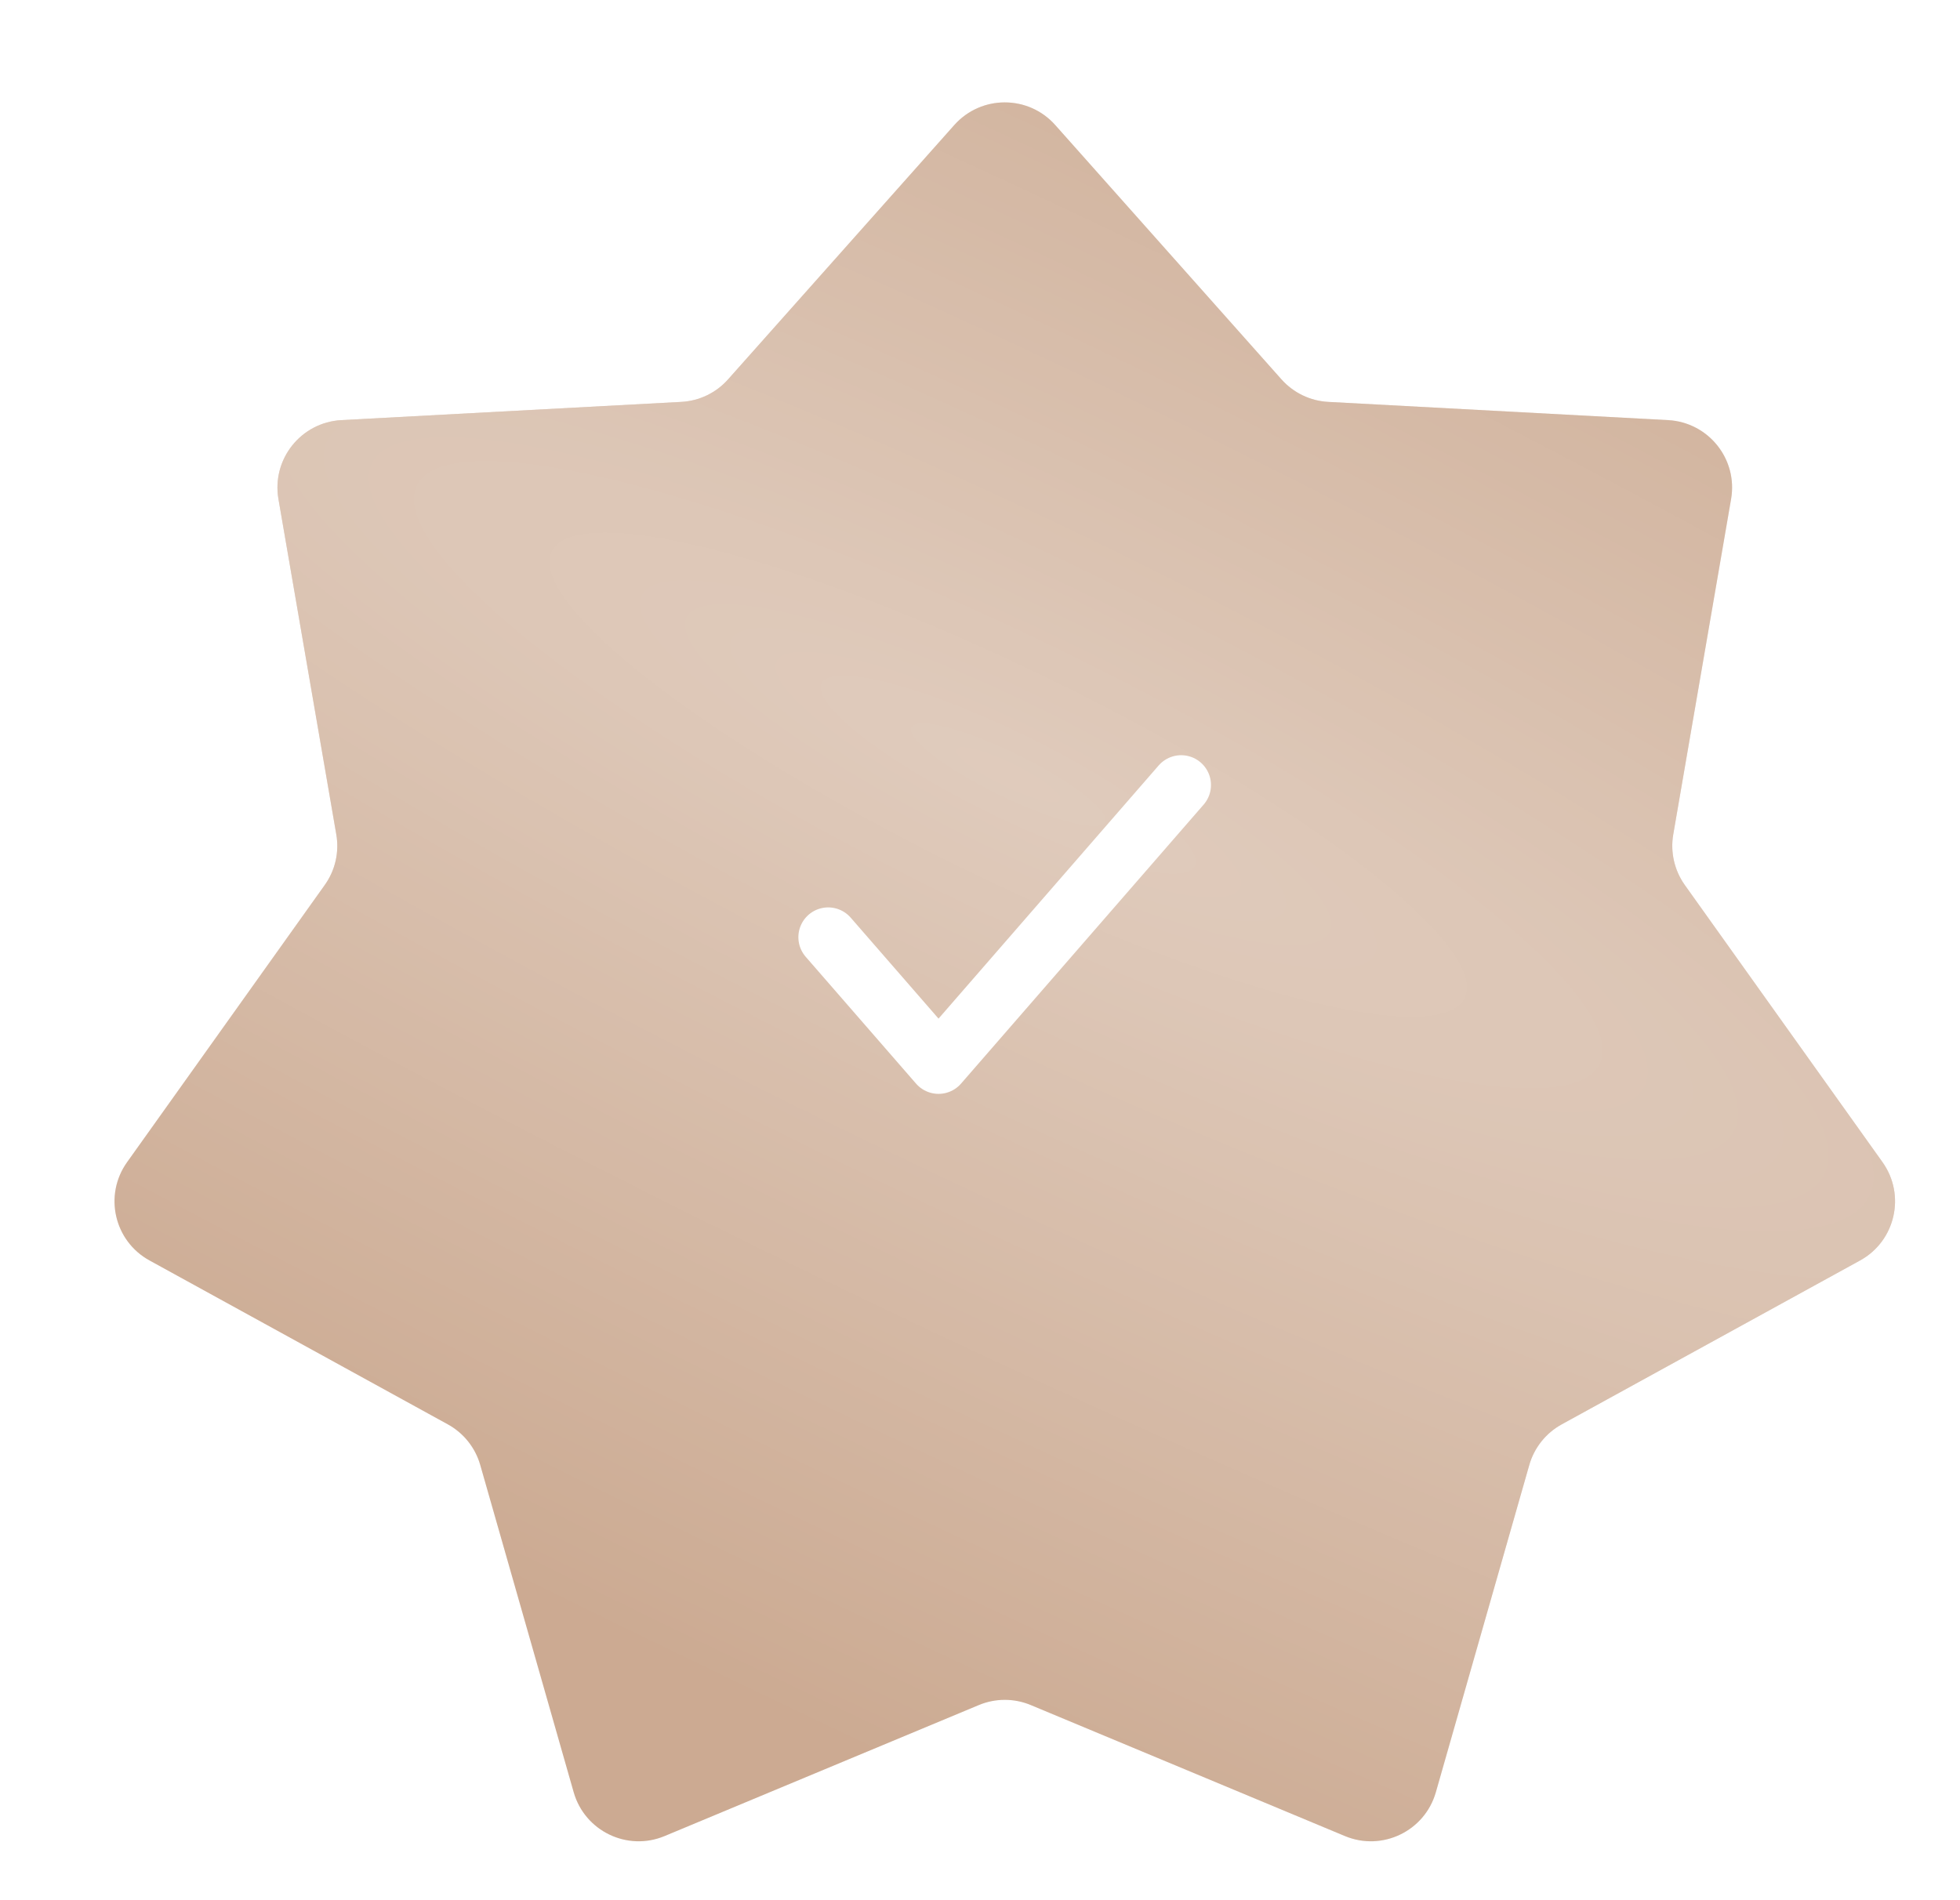
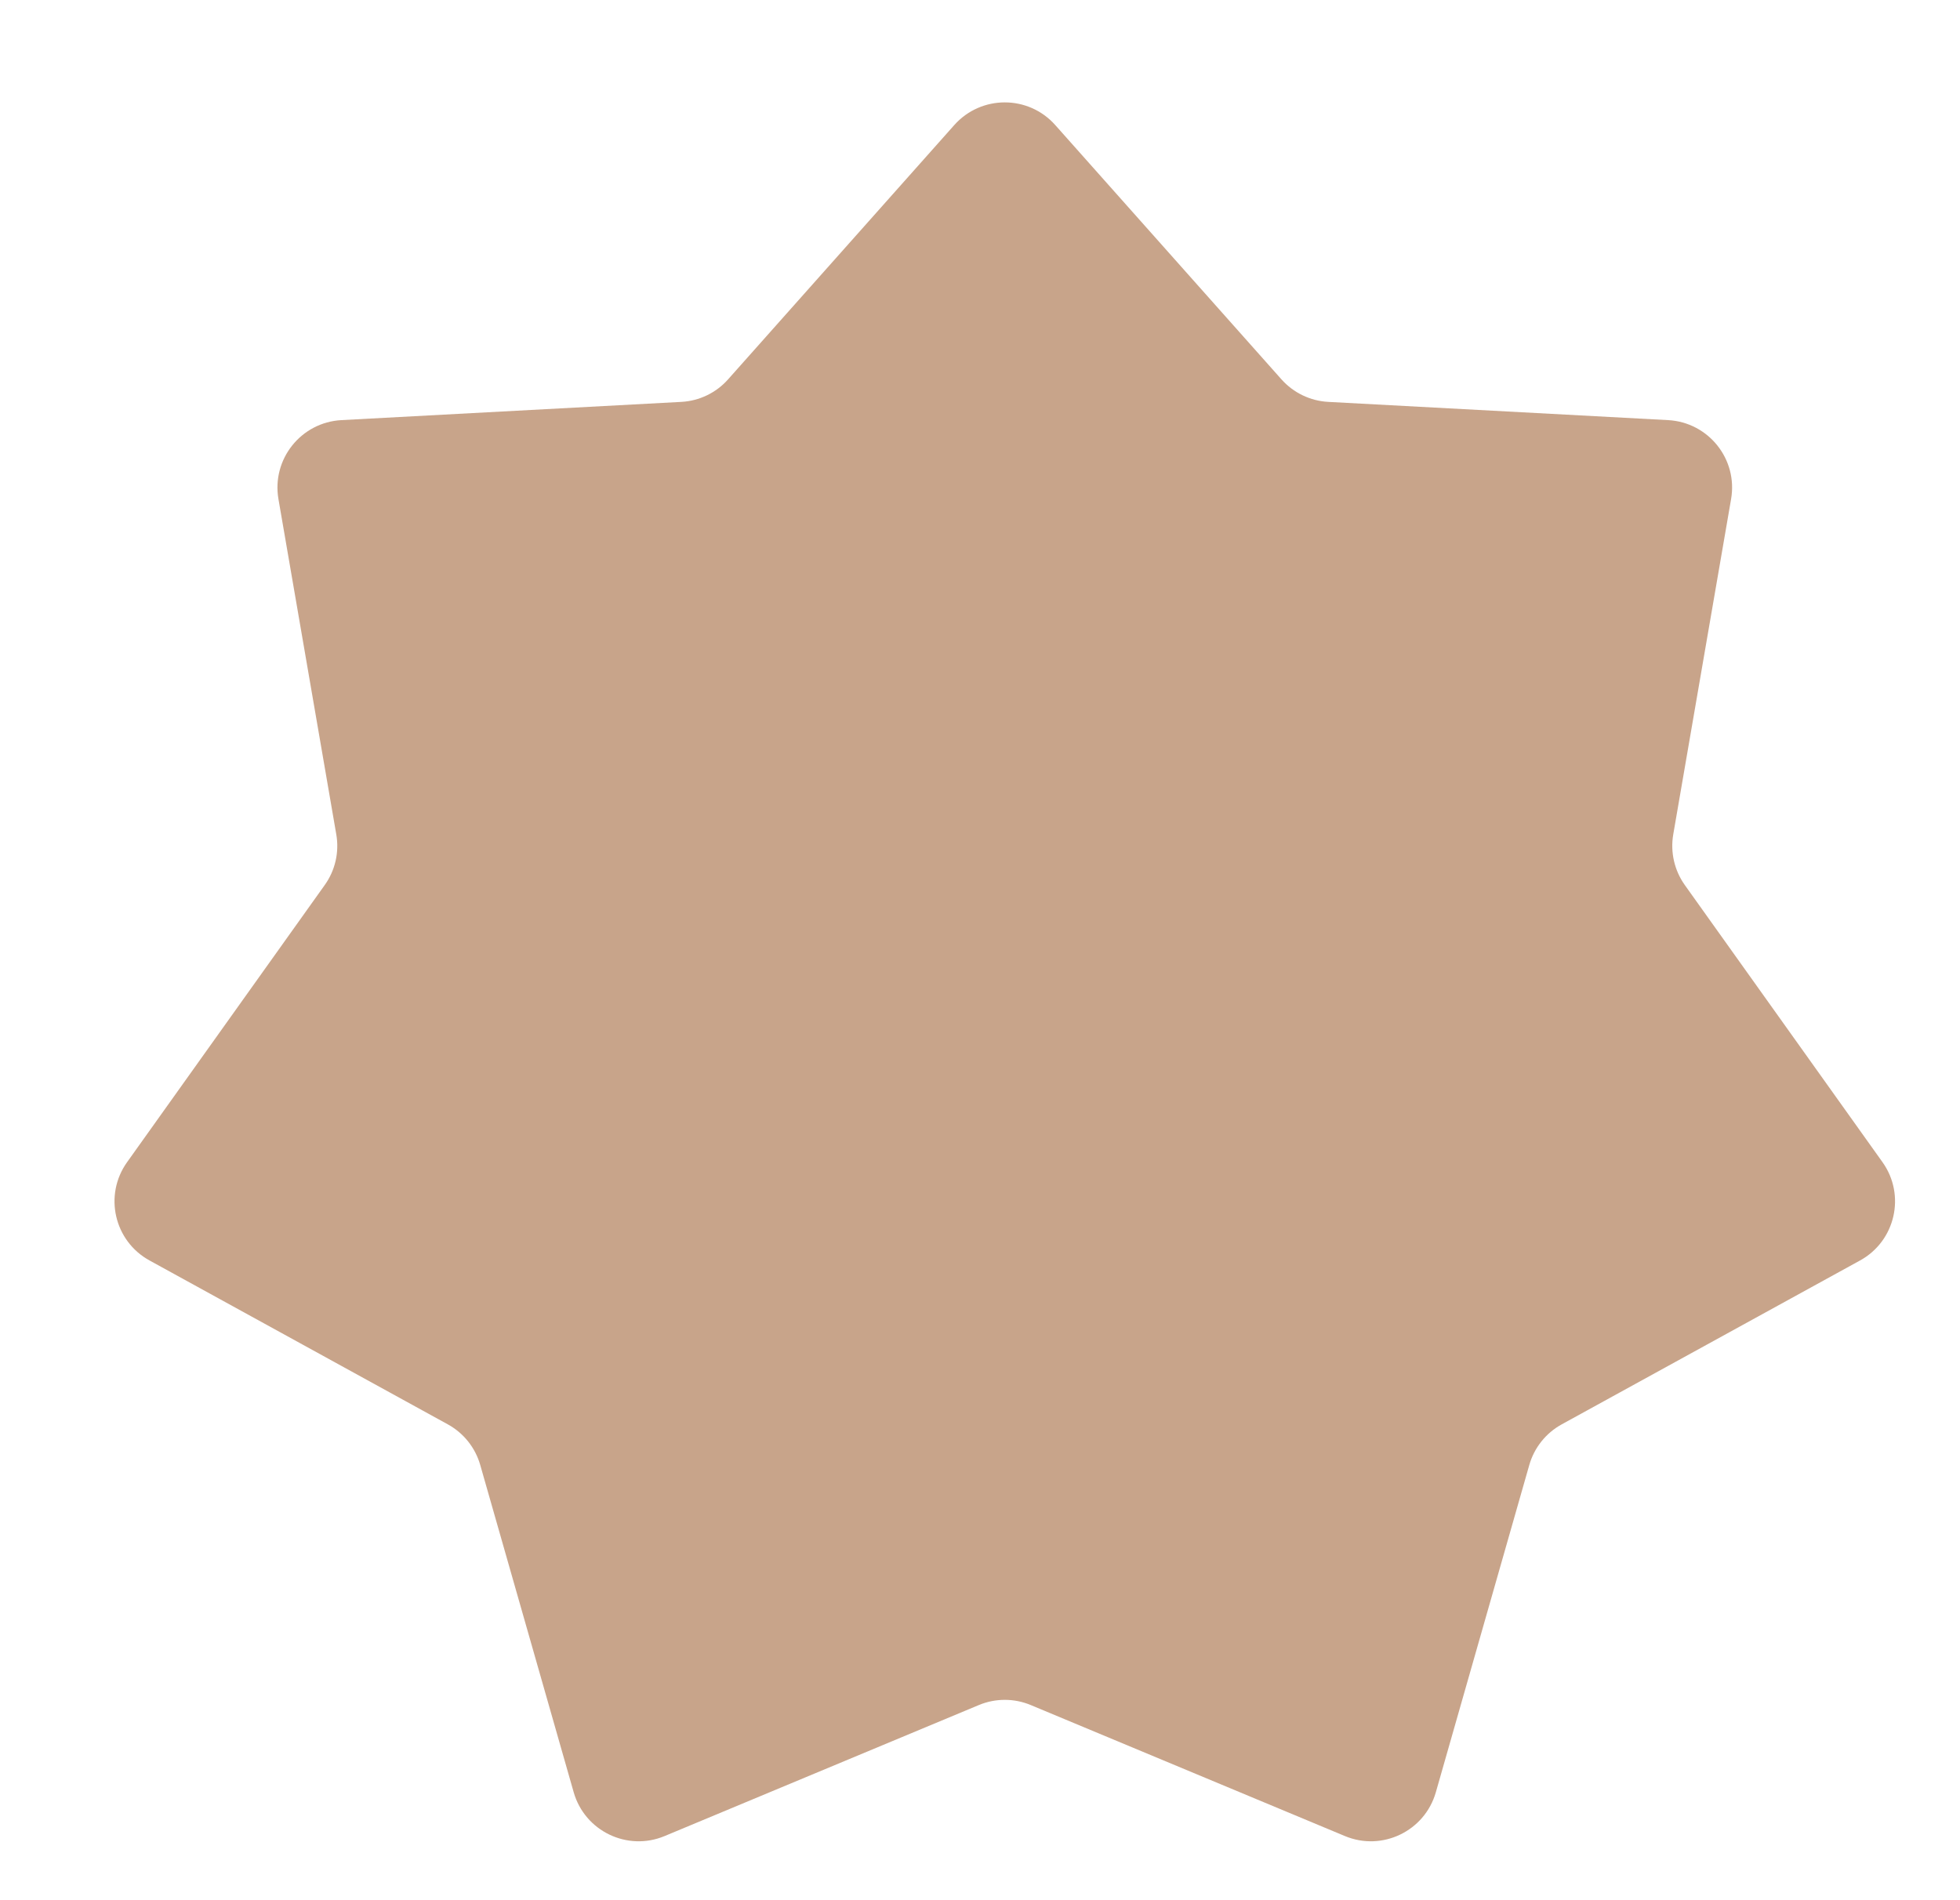
<svg xmlns="http://www.w3.org/2000/svg" width="33" height="32" viewBox="0 0 33 32" fill="none">
  <g filter="url(#filter0_i_1630_457)">
    <path d="M16.067 0.969C16.52 0.46 17.315 0.46 17.767 0.969L21.575 5.251C21.777 5.478 22.061 5.615 22.364 5.631L28.086 5.938C28.766 5.975 29.262 6.596 29.146 7.267L28.172 12.915C28.121 13.214 28.191 13.521 28.367 13.768L31.695 18.434C32.09 18.988 31.913 19.763 31.317 20.09L26.294 22.85C26.028 22.996 25.831 23.243 25.748 23.535L24.175 29.045C23.988 29.7 23.272 30.045 22.644 29.783L17.355 27.577C17.075 27.46 16.76 27.46 16.48 27.577L11.19 29.783C10.562 30.045 9.846 29.7 9.659 29.045L8.086 23.535C8.003 23.243 7.806 22.996 7.54 22.85L2.518 20.09C1.921 19.763 1.744 18.988 2.14 18.434L5.467 13.768C5.644 13.521 5.714 13.214 5.662 12.915L4.688 7.267C4.573 6.596 5.068 5.975 5.748 5.938L11.47 5.631C11.774 5.615 12.058 5.478 12.259 5.251L16.067 0.969Z" fill="#C8A48A" />
-     <path d="M16.067 0.969C16.52 0.46 17.315 0.46 17.767 0.969L21.575 5.251C21.777 5.478 22.061 5.615 22.364 5.631L28.086 5.938C28.766 5.975 29.262 6.596 29.146 7.267L28.172 12.915C28.121 13.214 28.191 13.521 28.367 13.768L31.695 18.434C32.09 18.988 31.913 19.763 31.317 20.09L26.294 22.85C26.028 22.996 25.831 23.243 25.748 23.535L24.175 29.045C23.988 29.7 23.272 30.045 22.644 29.783L17.355 27.577C17.075 27.46 16.76 27.46 16.48 27.577L11.19 29.783C10.562 30.045 9.846 29.7 9.659 29.045L8.086 23.535C8.003 23.243 7.806 22.996 7.54 22.85L2.518 20.09C1.921 19.763 1.744 18.988 2.14 18.434L5.467 13.768C5.644 13.521 5.714 13.214 5.662 12.915L4.688 7.267C4.573 6.596 5.068 5.975 5.748 5.938L11.47 5.631C11.774 5.615 12.058 5.478 12.259 5.251L16.067 0.969Z" fill="url(#paint0_radial_1630_457)" />
  </g>
-   <path d="M19.887 13.22L15.802 17.919L13.944 15.783" stroke="white" stroke-width="1.004" stroke-linecap="round" stroke-linejoin="round" />
  <defs>
    <filter id="filter0_i_1630_457" x="1.928" y="0.587" width="29.978" height="30.421" filterUnits="userSpaceOnUse" color-interpolation-filters="sRGB">
      <feFlood flood-opacity="0" result="BackgroundImageFix" />
      <feBlend mode="normal" in="SourceGraphic" in2="BackgroundImageFix" result="shape" />
      <feColorMatrix in="SourceAlpha" type="matrix" values="0 0 0 0 0 0 0 0 0 0 0 0 0 0 0 0 0 0 127 0" result="hardAlpha" />
      <feOffset dy="1.137" />
      <feGaussianBlur stdDeviation="2.274" />
      <feComposite in2="hardAlpha" operator="arithmetic" k2="-1" k3="1" />
      <feColorMatrix type="matrix" values="0 0 0 0 1 0 0 0 0 1 0 0 0 0 1 0 0 0 0.33 0" />
      <feBlend mode="normal" in2="shape" result="effect1_innerShadow_1630_457" />
    </filter>
    <radialGradient id="paint0_radial_1630_457" cx="0" cy="0" r="1" gradientUnits="userSpaceOnUse" gradientTransform="translate(16.917 11.905) rotate(116.222) scale(15.723 79.261)">
      <stop stop-color="white" stop-opacity="0.43" />
      <stop offset="1" stop-color="white" stop-opacity="0.07" />
    </radialGradient>
  </defs>
</svg>